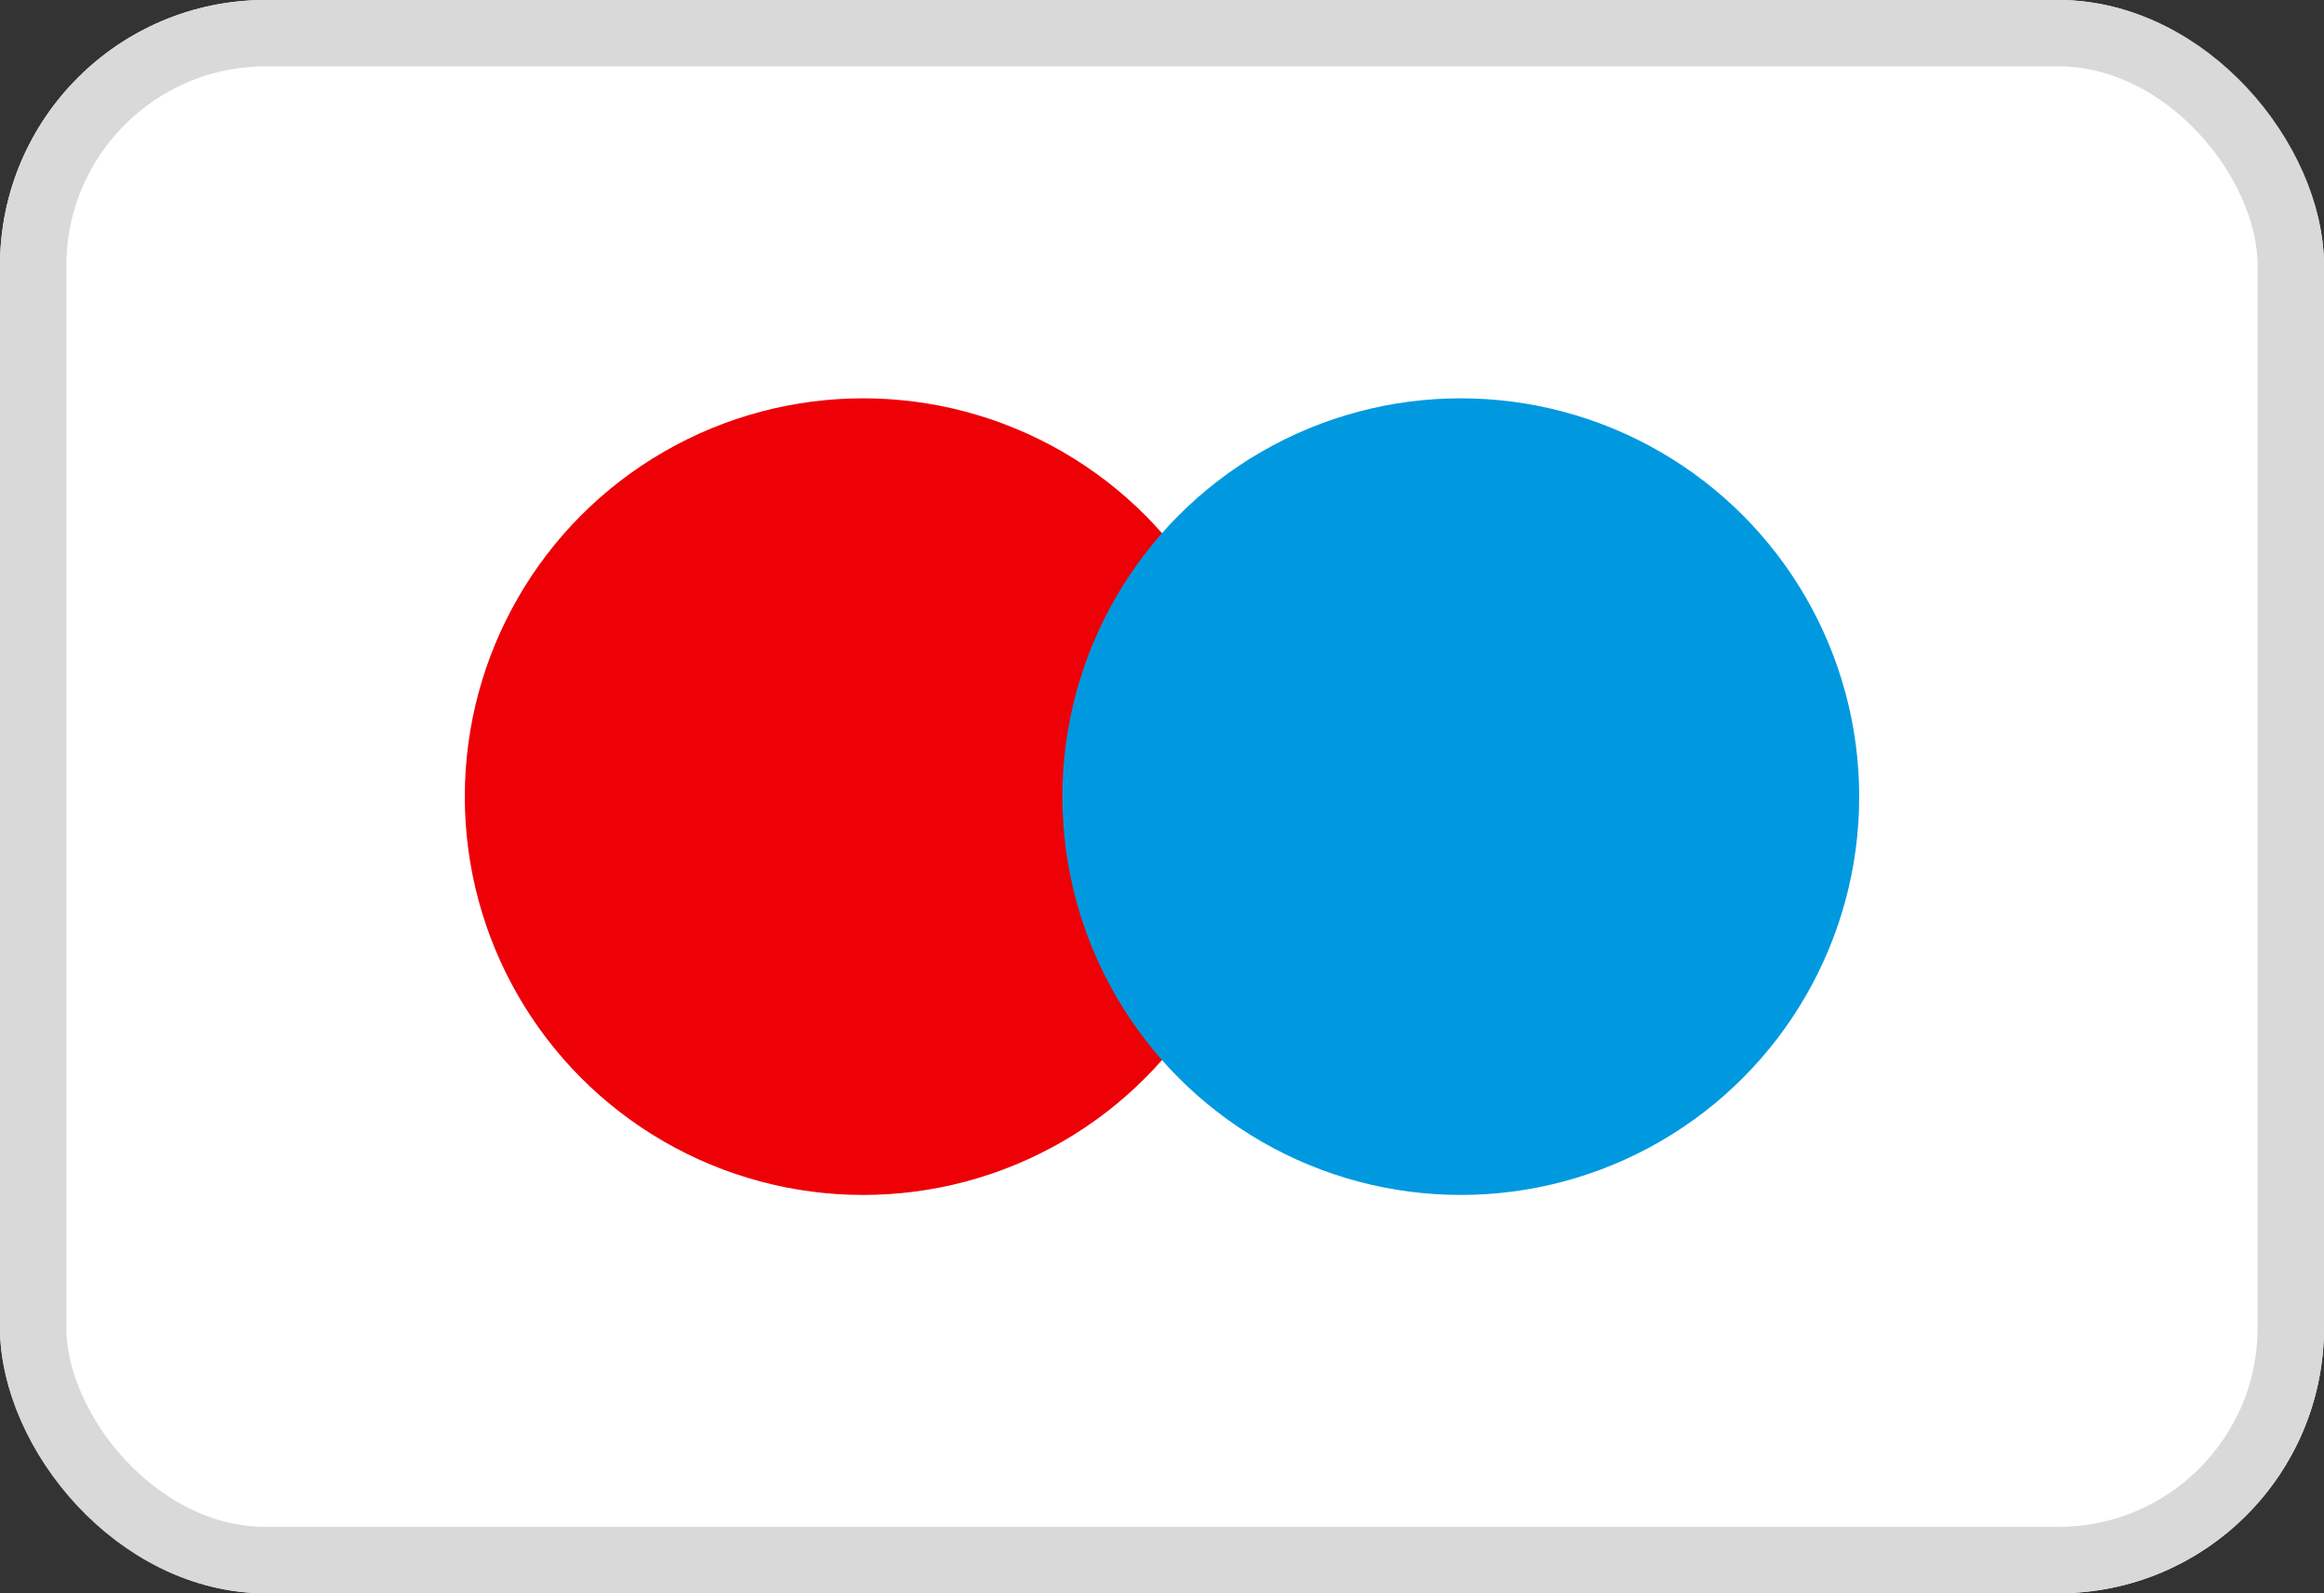
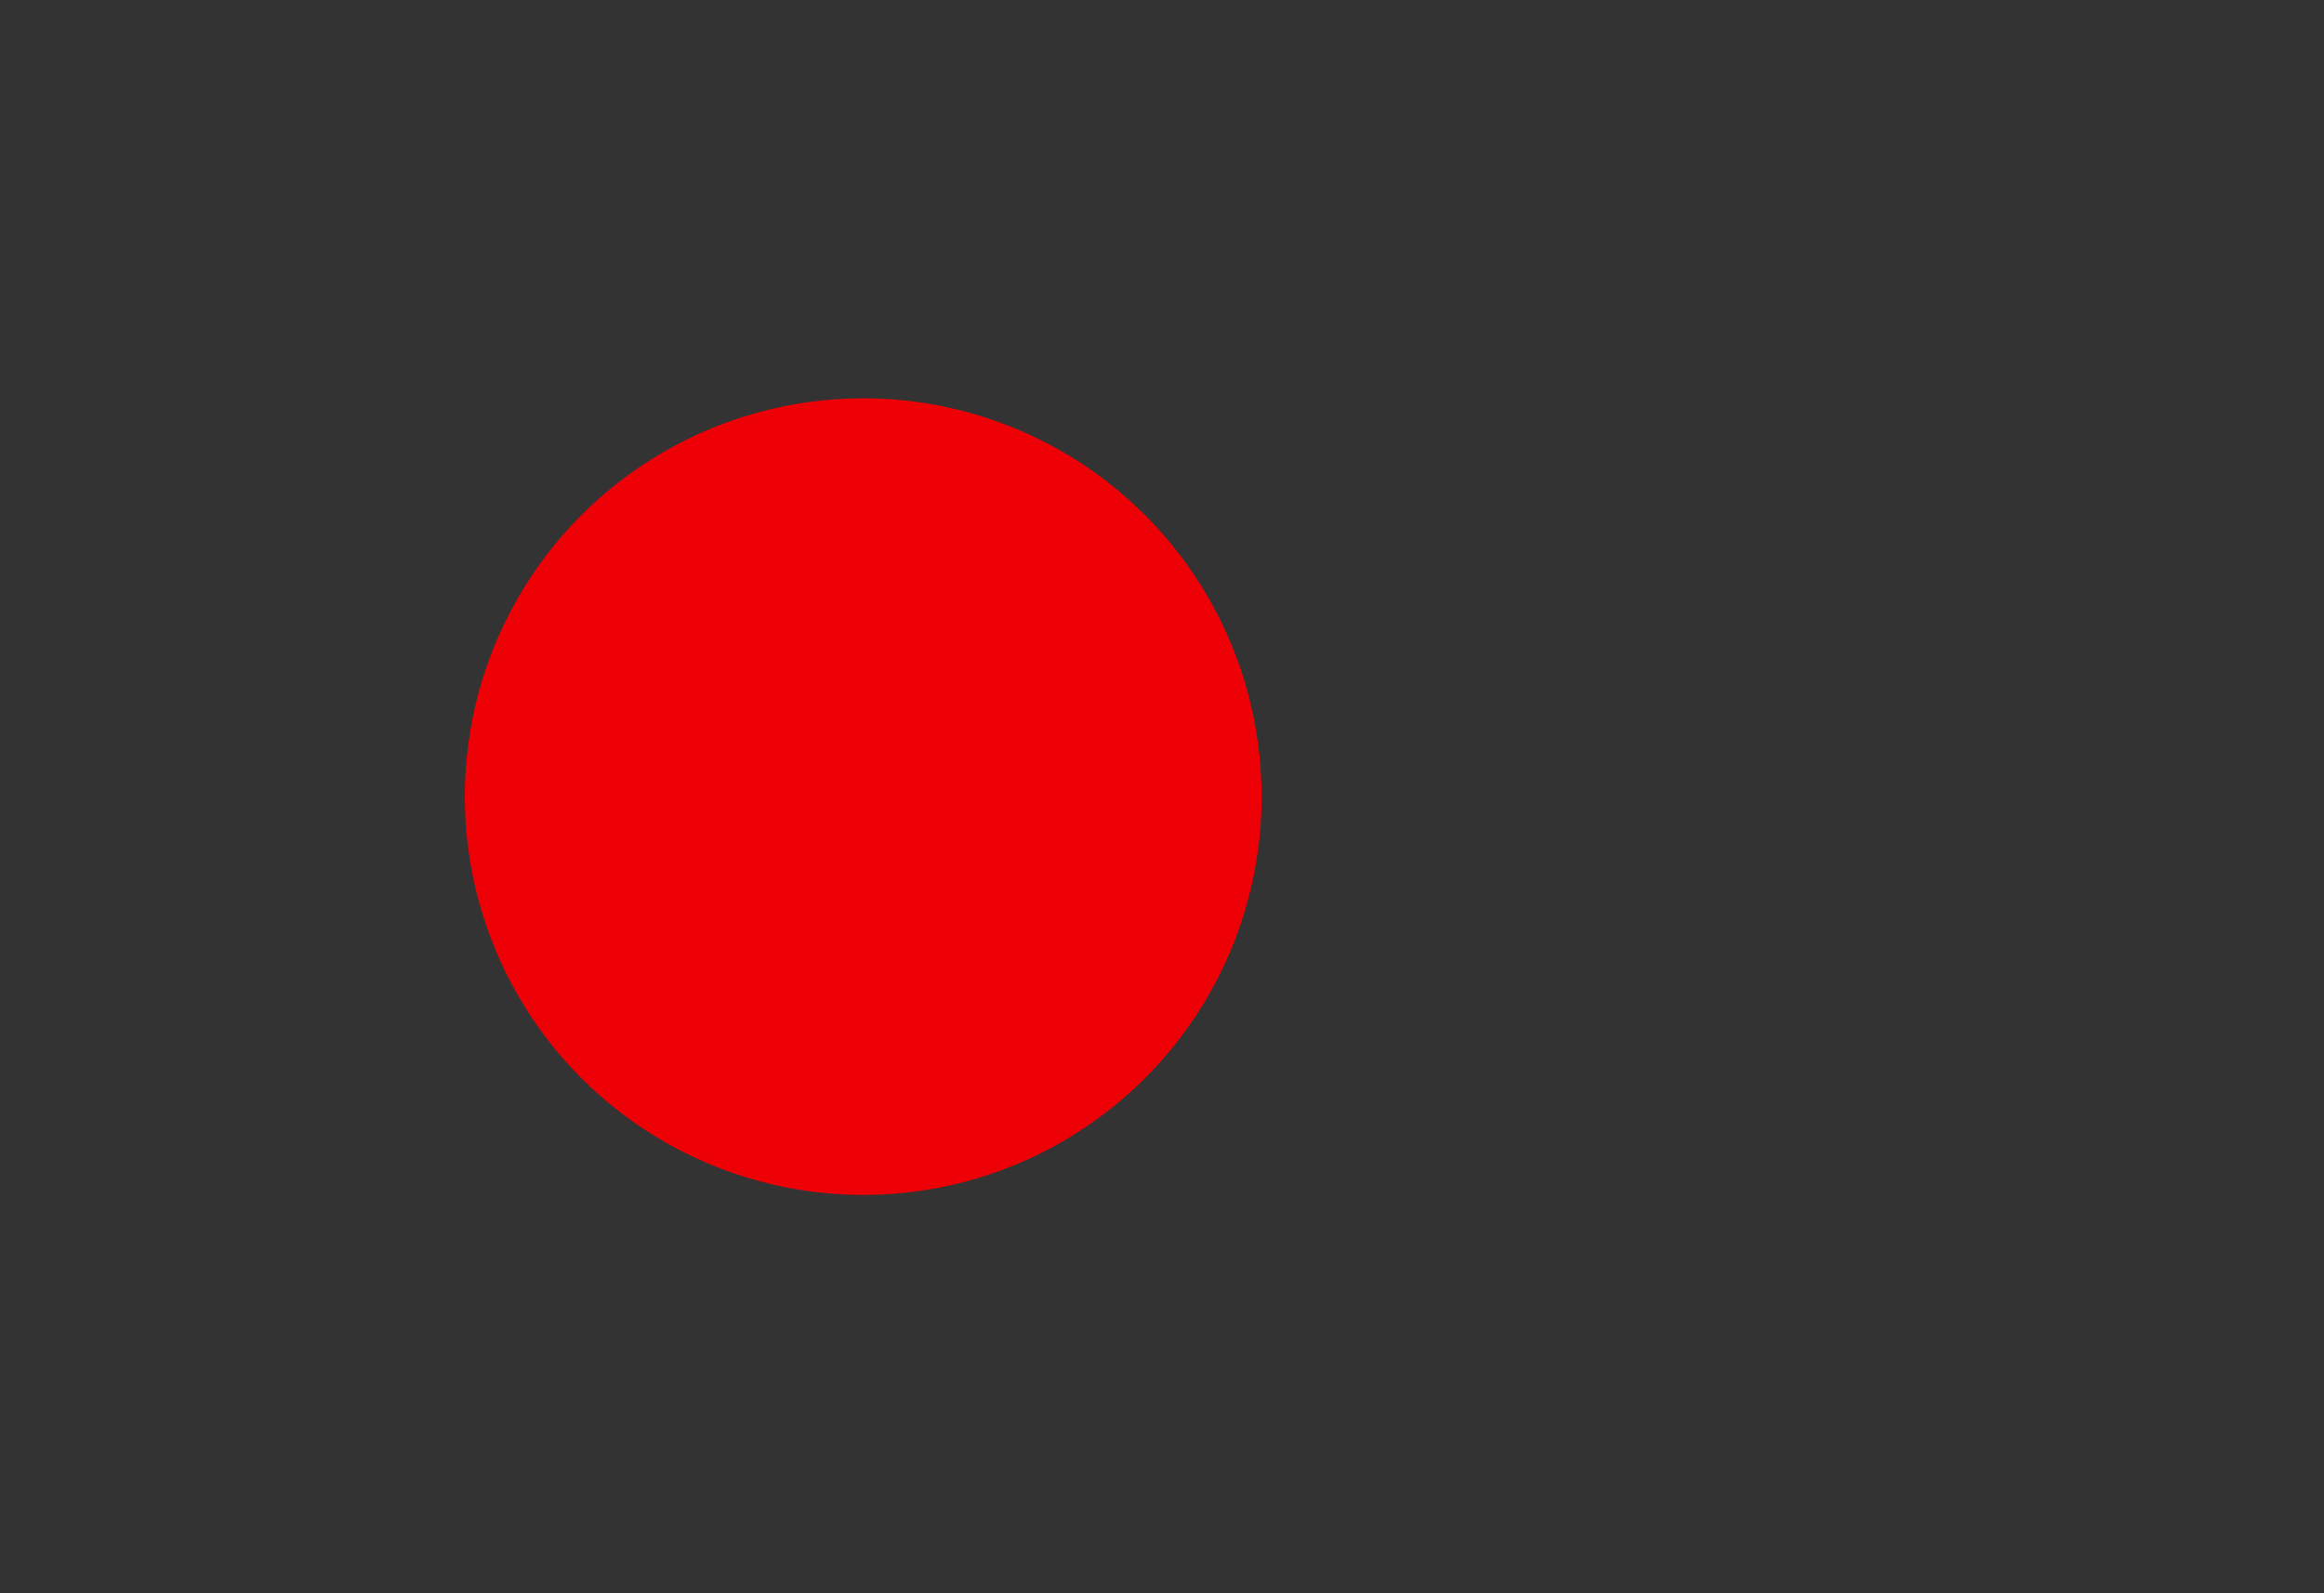
<svg xmlns="http://www.w3.org/2000/svg" width="35" height="24" viewBox="0 0 35 24" fill="none">
  <rect x="0" y="0" width="35" height="24" fill="#333333" stroke="none" />
-   <rect width="35" height="24" rx="4" fill="#FFFFFF" />
-   <rect x="0.5" y="0.5" width="34" height="23" rx="3.5" stroke="#D9D9D9" />
  <circle cx="13" cy="12" r="6" fill="#ED0006" />
-   <circle cx="22" cy="12" r="6" fill="#0099DF" />
</svg>